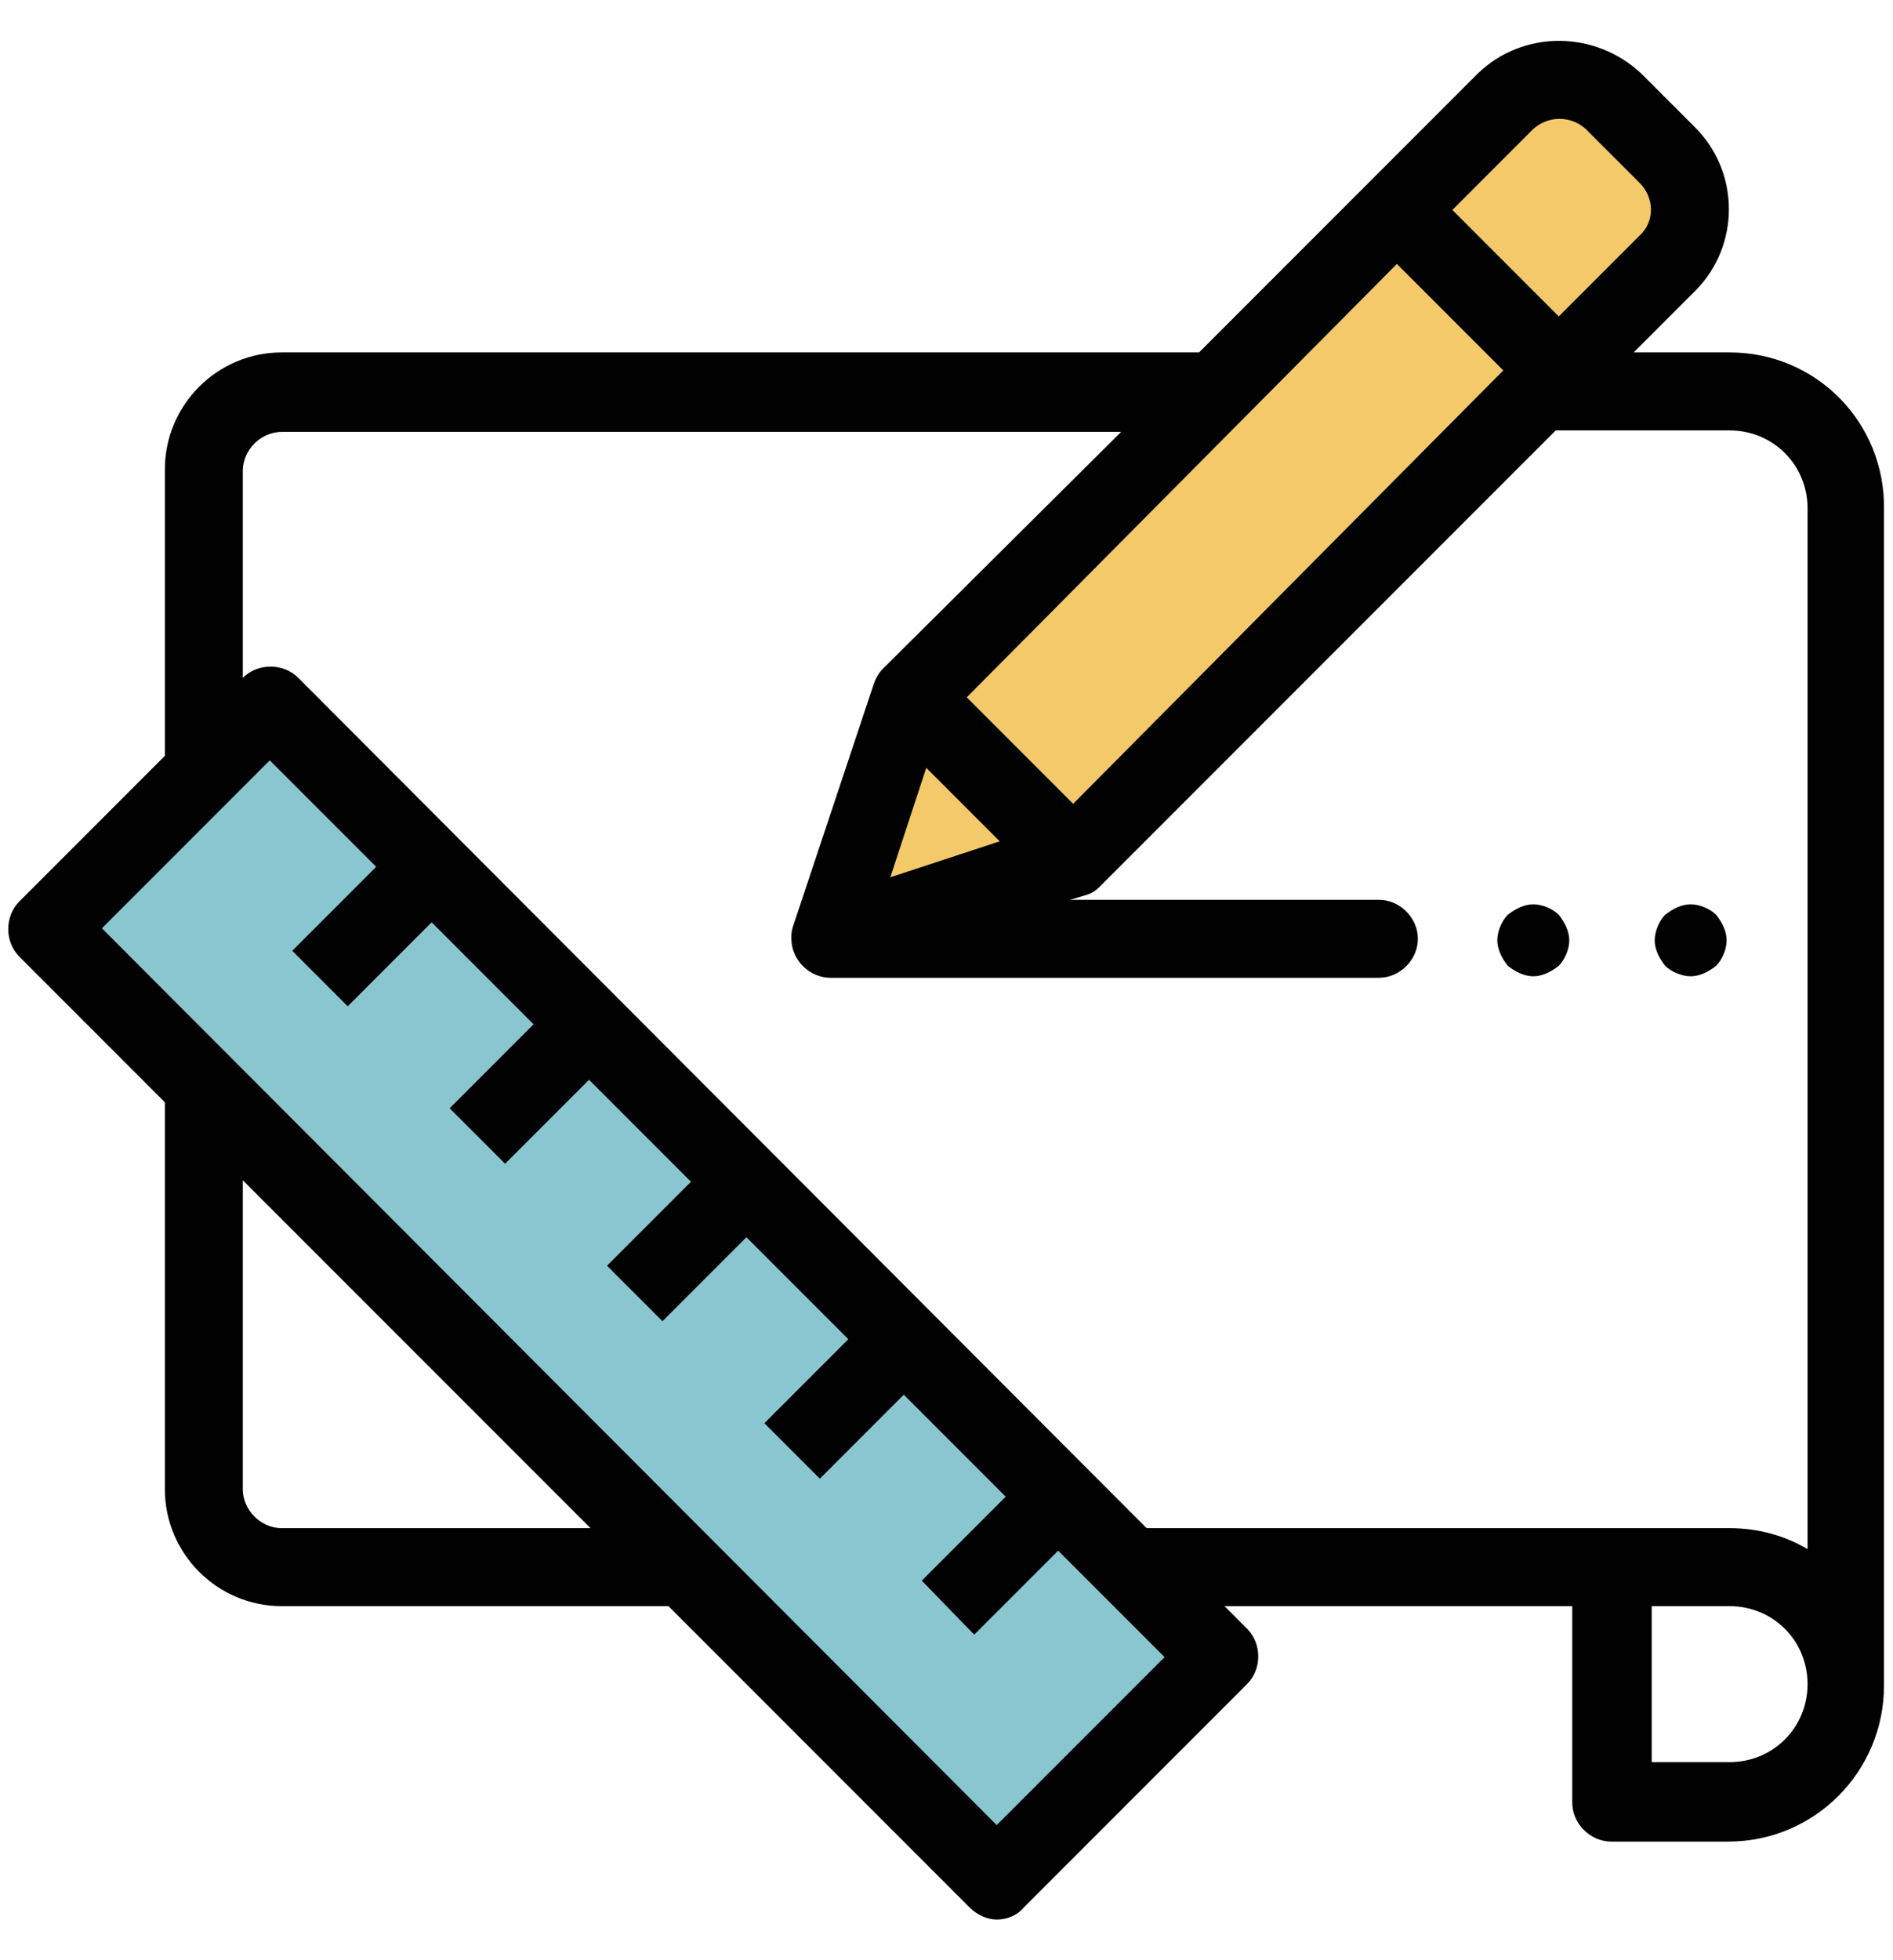
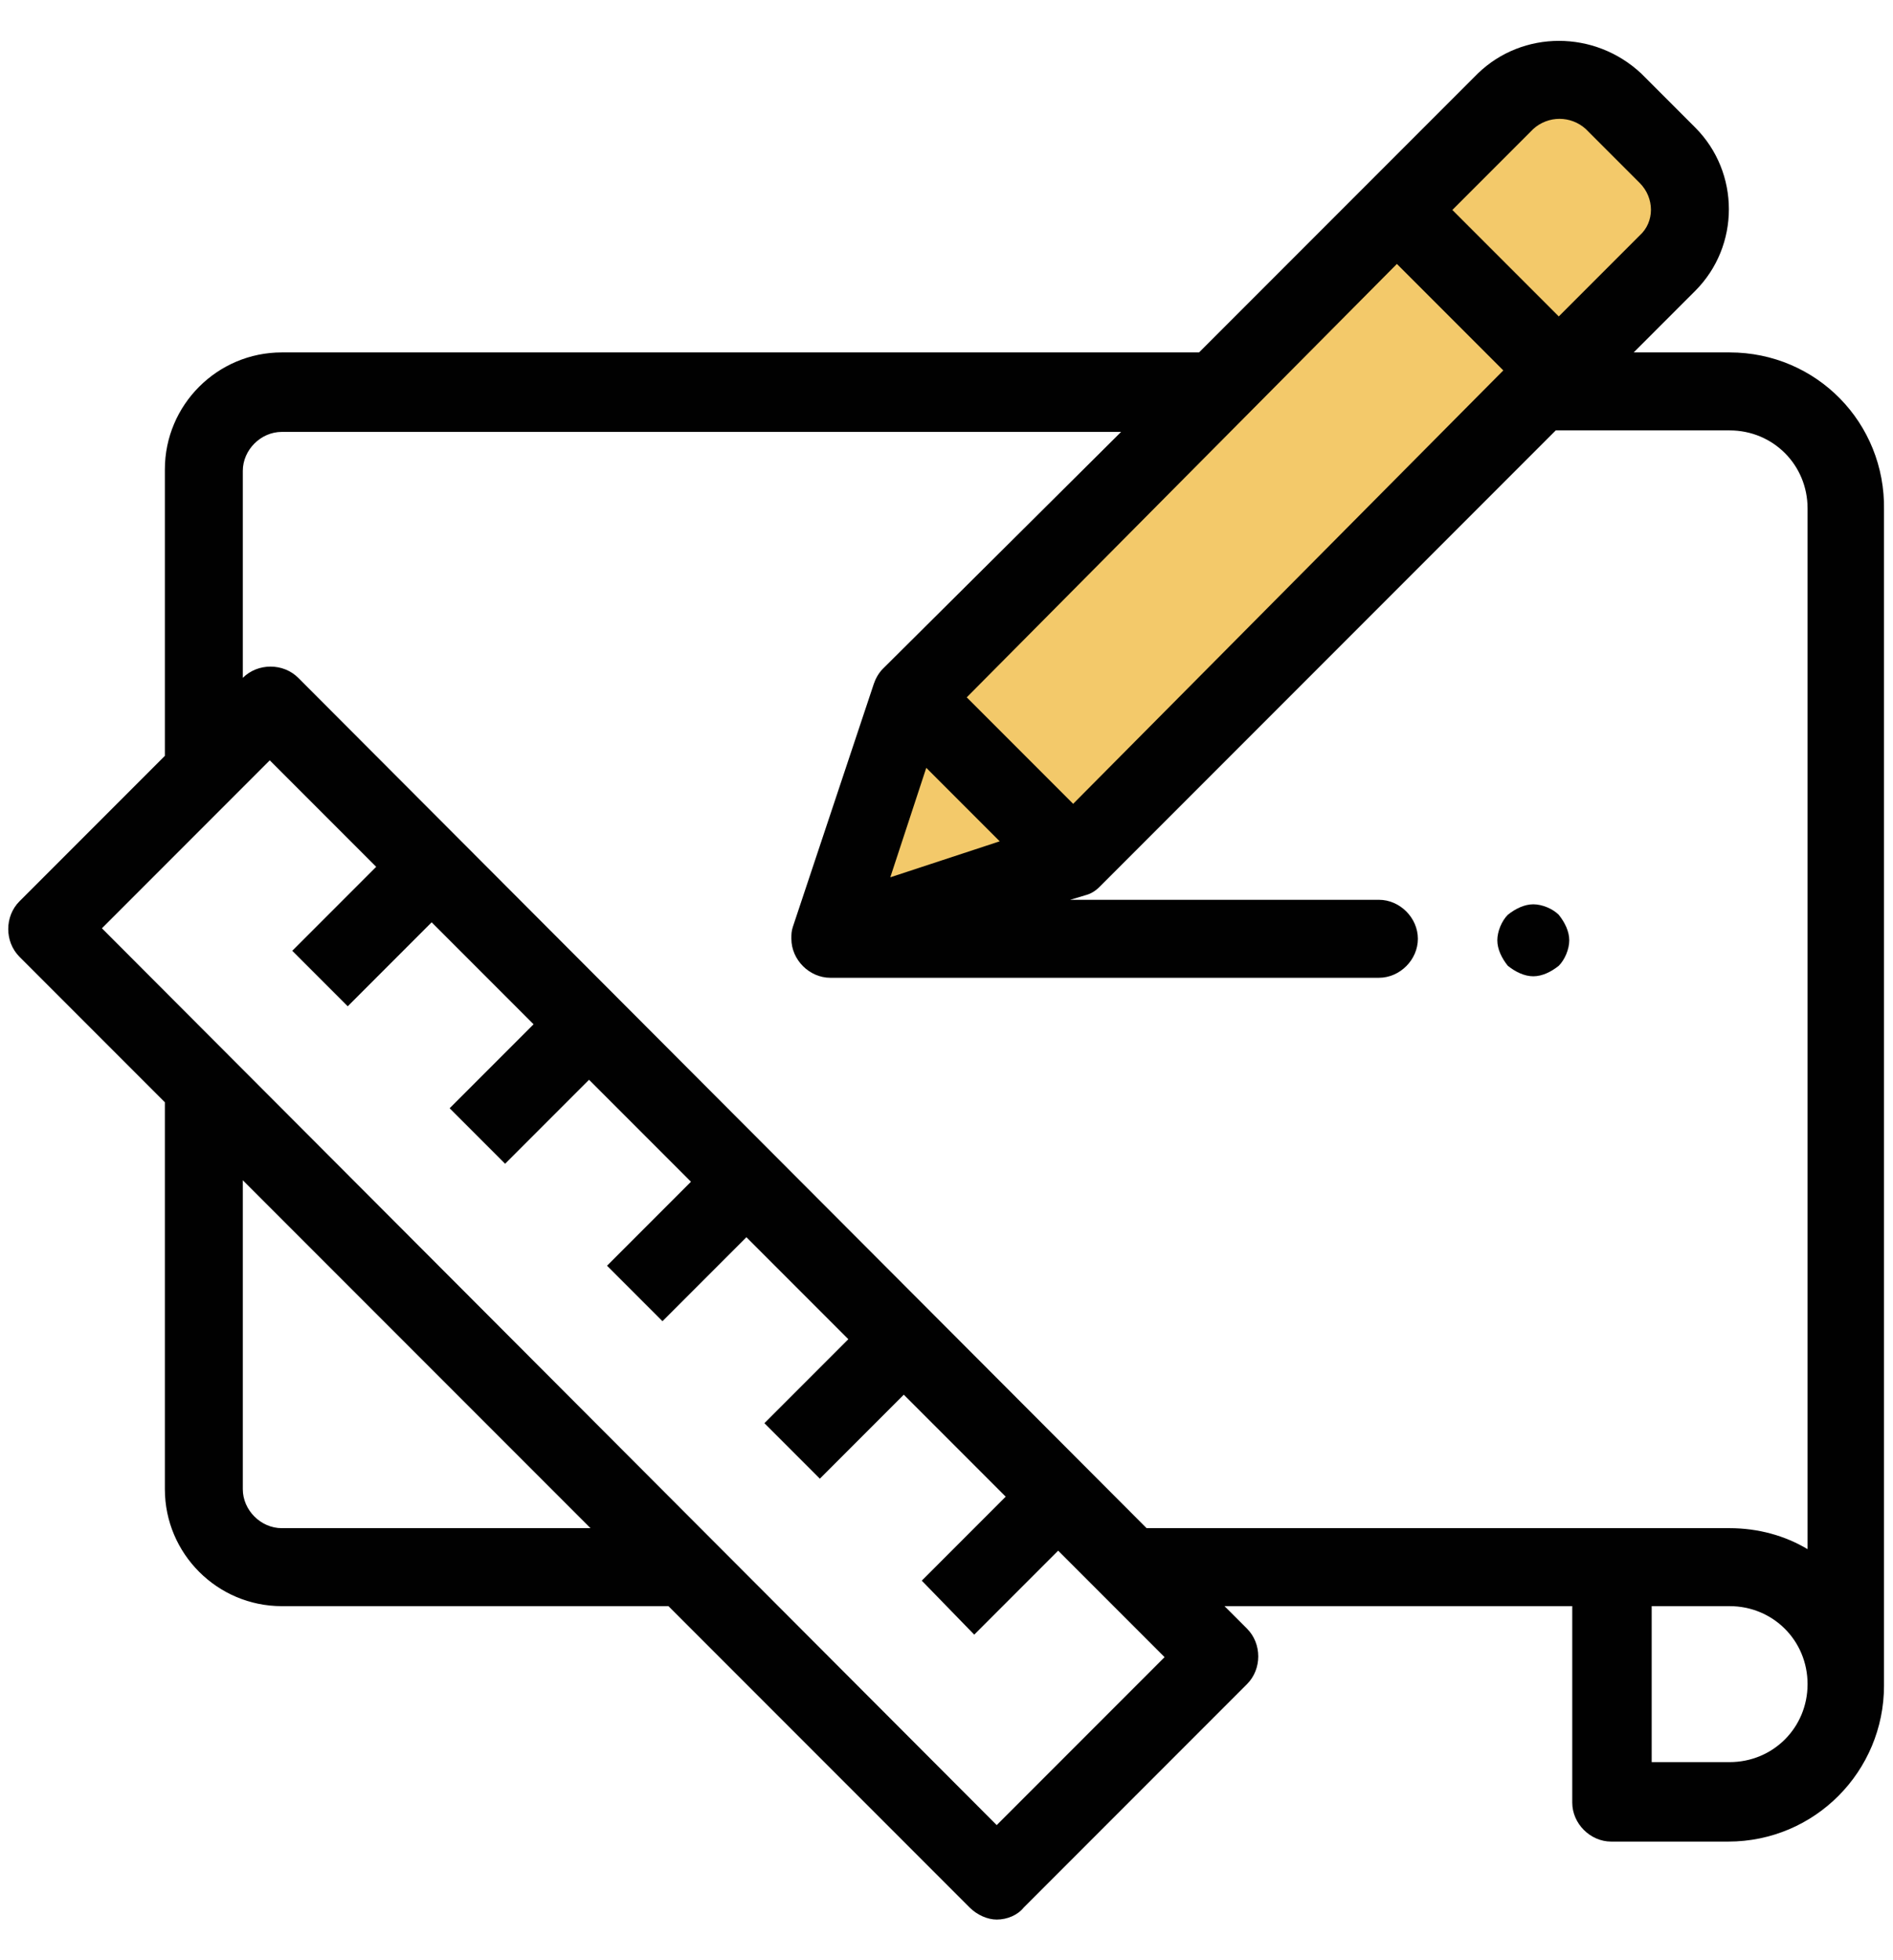
<svg xmlns="http://www.w3.org/2000/svg" version="1.1" baseProfile="basic" id="Layer_1" x="0px" y="0px" viewBox="0 0 126.3 130.7" xml:space="preserve">
  <style type="text/css">
	.st0{fill:#8AC6D0;}
	.st1{fill:#F3C96A;}
	.st2{fill:#010101;}
</style>
  <path class="st0" d="M1265.2-120c0,8.9-7.2,16.2-16.2,16.2c-8.9,0-16.2-7.2-16.2-16.2c0-8.9,7.2-16.2,16.2-16.2  C1258-136.2,1265.2-129,1265.2-120z" />
  <path class="st1" d="M1406.3-227.9c-1.9-9-5.5-17.3-10.3-24.8l9.7-9.7l-22.4-22.4l-9.7,9.7c-7.5-4.8-15.8-8.4-24.8-10.3v-13.7h-31.6  v13.7c-9,1.9-17.3,5.5-24.8,10.3l-9.7-9.7l-22.4,22.4l9.7,9.7c-4.8,7.5-8.4,15.8-10.3,24.8H1246l0,31.6h13.8  c1.9,9,5.5,17.3,10.3,24.8l-9.7,9.7l22.4,22.4l9.7-9.7c7.5,4.8,15.8,8.4,24.8,10.3v13.8h31.6v-13.8c9-1.9,17.3-5.5,24.8-10.3  l9.7,9.7l22.4-22.4l-9.7-9.7c4.8-7.5,8.4-15.8,10.3-24.8h13.8v-31.6H1406.3z M1333-175.3c-20.3,0-36.7-16.4-36.7-36.7  s16.4-36.7,36.7-36.7s36.7,16.4,36.7,36.7S1353.3-175.3,1333-175.3z" />
  <path class="st2" d="M1249.1-141.3c-3.6,0-7.1,0.9-10.2,2.6c-16.3-20.9-25.2-46.8-25.2-73.4c0-65.8,53.6-119.4,119.4-119.4  c8,0,16,0.8,23.8,2.4c2.7,0.6,5.4-1.2,6-4c0.6-2.7-1.2-5.4-4-6c-8.4-1.7-17.1-2.6-25.8-2.6c-34.6,0-67.1,13.5-91.6,37.9  c-24.5,24.5-37.9,57-37.9,91.6c0,29.1,9.9,57.5,27.9,80.3c-2.3,3.5-3.6,7.5-3.6,11.8c0,5.7,2.2,11,6.2,15c4,4,9.3,6.2,15,6.2  c5.7,0,11-2.2,15-6.2c4-4,6.2-9.3,6.2-15c0-5.7-2.2-11-6.2-15C1260.1-139.1,1254.7-141.3,1249.1-141.3z M1256.9-112.2  c-2.1,2.1-4.9,3.3-7.9,3.3s-5.8-1.2-7.9-3.3c-2.1-2.1-3.3-4.9-3.3-7.9c0-3,1.2-5.8,3.3-7.9c2.1-2.1,4.9-3.3,7.9-3.3s5.8,1.2,7.9,3.3  c2.1,2.1,3.3,4.9,3.3,7.9C1260.2-117.1,1259-114.3,1256.9-112.2z" />
  <path class="st2" d="M1434.6-292.3c5.5-8.2,4.6-19.5-2.7-26.8c-4-4-9.3-6.2-15-6.2c-5.7,0-11,2.2-15,6.2c-4,4-6.2,9.3-6.2,15  s2.2,11,6.2,15s9.3,6.2,15,6.2c3.6,0,7.1-0.9,10.2-2.6c16.3,20.9,25.2,46.8,25.2,73.4c0,65.8-53.6,119.4-119.4,119.4  c-7.9,0-15.8-0.8-23.5-2.3c-2.7-0.5-5.4,1.2-6,4c-0.5,2.7,1.2,5.4,4,6c8.4,1.7,16.9,2.5,25.5,2.5c34.6,0,67.1-13.5,91.6-37.9  s37.9-57,37.9-91.6C1462.5-241.2,1452.6-269.6,1434.6-292.3z M1409.1-296.3c-2.1-2.1-3.3-4.9-3.3-7.9c0-3,1.2-5.8,3.3-7.9  c2.1-2.1,4.9-3.3,7.9-3.3s5.8,1.2,7.9,3.3c4.3,4.3,4.3,11.4,0,15.7c-2.1,2.1-4.9,3.3-7.9,3.3C1414-293,1411.2-294.2,1409.1-296.3z" />
  <path class="st2" d="M1312.1-125.1c0,2.8,2.3,5.1,5.1,5.1h31.6c2.8,0,5.1-2.3,5.1-5.1v-9.8c6.7-1.8,13-4.4,19-7.9l6.9,6.9  c0.9,0.9,2.2,1.5,3.6,1.5c1.3,0,2.6-0.5,3.6-1.5l22.4-22.4c2-2,2-5.2,0-7.2l-6.9-6.9c3.4-6,6.1-12.3,7.9-19h9.8  c2.8,0,5.1-2.3,5.1-5.1v-31.6c0-2.8-2.3-5.1-5.1-5.1h-9.8c-1.8-6.6-4.4-13-7.9-19l6.9-6.9c0.9-0.9,1.5-2.2,1.5-3.6  c0-1.3-0.5-2.6-1.5-3.6l-22.4-22.4c-2-2-5.2-2-7.2,0l-6.9,6.9c-6-3.4-12.3-6.1-19-7.9v-9.7c0-2.8-2.3-5.1-5.1-5.1h-31.6  c-2.8,0-5.1,2.3-5.1,5.1v9.7c-6.6,1.8-13,4.4-19,7.9l-6.9-6.9c-2-2-5.2-2-7.2,0l-22.4,22.4c-1,0.9-1.5,2.2-1.5,3.6  c0,1.3,0.5,2.6,1.5,3.6l6.9,6.9c-3.4,6-6.1,12.3-7.9,19h-9.8c-2.8,0-5.1,2.3-5.1,5.1l0,31.6c0,1.3,0.5,2.6,1.5,3.6s2.2,1.5,3.6,1.5  h9.8c1.8,6.7,4.4,13,7.9,19l-6.9,6.9c-2,2-2,5.2,0,7.2l22.4,22.4c0.9,0.9,2.2,1.5,3.6,1.5h0c1.3,0,2.6-0.5,3.6-1.5l6.9-6.9  c6,3.4,12.3,6.1,19,7.9V-125.1z M1295.1-153.4c-2-1.3-4.6-1-6.3,0.7l-6.2,6.2l-15.2-15.2l6.2-6.2c1.7-1.7,2-4.3,0.7-6.3  c-4.6-7.1-7.8-14.9-9.6-23.1c-0.5-2.3-2.6-4-4.9-4h-8.7l0-21.5h8.7c2.4,0,4.4-1.7,4.9-4c1.8-8.2,5-16,9.6-23.1c1.3-2,1-4.6-0.7-6.3  l-6.1-6.1l15.2-15.2l6.1,6.1c1.7,1.7,4.3,2,6.3,0.7c7.1-4.6,14.9-7.8,23.1-9.6c2.3-0.5,4-2.6,4-4.9v-8.6h21.5v8.6  c0,2.4,1.7,4.4,4,4.9c8.2,1.8,16,5,23.1,9.6c2,1.3,4.6,1,6.3-0.7l6.1-6.1l15.2,15.2l-6.1,6.1c-1.7,1.7-2,4.3-0.7,6.3  c4.6,7.1,7.8,14.9,9.6,23.1c0.5,2.3,2.6,4,4.9,4h8.7v21.5h-8.7c-2.4,0-4.4,1.7-4.9,4c-1.8,8.2-5,16-9.6,23.1c-1.3,2-1,4.6,0.7,6.3  l6.2,6.2l-15.2,15.2l-6.2-6.2c-1.7-1.7-4.3-2-6.3-0.7c-7.1,4.6-14.9,7.8-23.1,9.6c-2.3,0.5-4,2.6-4,4.9v8.7h-21.5v-8.7  c0-2.4-1.7-4.4-4-4.9C1310-145.6,1302.2-148.8,1295.1-153.4z" />
  <path class="st2" d="M1374.8-212.1c0-23-18.8-41.8-41.8-41.8s-41.8,18.8-41.8,41.8s18.8,41.8,41.8,41.8S1374.8-189,1374.8-212.1z   M1301.3-212.1c0-17.5,14.2-31.7,31.7-31.7s31.7,14.2,31.7,31.7s-14.2,31.7-31.7,31.7S1301.3-194.6,1301.3-212.1z" />
-   <path class="st2" d="M1379.6-322.5c1.3,0,2.6-0.5,3.6-1.5c0.9-0.9,1.5-2.3,1.5-3.6c0-1.3-0.5-2.6-1.5-3.6c-0.9-0.9-2.2-1.5-3.6-1.5  c-1.3,0-2.6,0.5-3.6,1.5c-0.9,0.9-1.5,2.2-1.5,3.6c0,1.3,0.5,2.6,1.5,3.6C1376.9-323,1378.2-322.5,1379.6-322.5z" />
  <path class="st0" d="M1265.2-120c0,8.9-7.2,16.2-16.2,16.2c-8.9,0-16.2-7.2-16.2-16.2c0-8.9,7.2-16.2,16.2-16.2  C1258-136.2,1265.2-129,1265.2-120z" />
  <path class="st1" d="M1406.3-227.9c-1.9-9-5.5-17.3-10.3-24.8l9.7-9.7l-22.4-22.4l-9.7,9.7c-7.5-4.8-15.8-8.4-24.8-10.3v-13.7h-31.6  v13.7c-9,1.9-17.3,5.5-24.8,10.3l-9.7-9.7l-22.4,22.4l9.7,9.7c-4.8,7.5-8.4,15.8-10.3,24.8H1246l0,31.6h13.8  c1.9,9,5.5,17.3,10.3,24.8l-9.7,9.7l22.4,22.4l9.7-9.7c7.5,4.8,15.8,8.4,24.8,10.3v13.8h31.6v-13.8c9-1.9,17.3-5.5,24.8-10.3  l9.7,9.7l22.4-22.4l-9.7-9.7c4.8-7.5,8.4-15.8,10.3-24.8h13.8v-31.6H1406.3z M1333-175.3c-20.3,0-36.7-16.4-36.7-36.7  s16.4-36.7,36.7-36.7s36.7,16.4,36.7,36.7S1353.3-175.3,1333-175.3z" />
-   <path class="st2" d="M1249.1-141.3c-3.6,0-7.1,0.9-10.2,2.6c-16.3-20.9-25.2-46.8-25.2-73.4c0-65.8,53.6-119.4,119.4-119.4  c8,0,16,0.8,23.8,2.4c2.7,0.6,5.4-1.2,6-4c0.6-2.7-1.2-5.4-4-6c-8.4-1.7-17.1-2.6-25.8-2.6c-34.6,0-67.1,13.5-91.6,37.9  c-24.5,24.5-37.9,57-37.9,91.6c0,29.1,9.9,57.5,27.9,80.3c-2.3,3.5-3.6,7.5-3.6,11.8c0,5.7,2.2,11,6.2,15c4,4,9.3,6.2,15,6.2  c5.7,0,11-2.2,15-6.2c4-4,6.2-9.3,6.2-15c0-5.7-2.2-11-6.2-15C1260.1-139.1,1254.7-141.3,1249.1-141.3z M1256.9-112.2  c-2.1,2.1-4.9,3.3-7.9,3.3s-5.8-1.2-7.9-3.3c-2.1-2.1-3.3-4.9-3.3-7.9c0-3,1.2-5.8,3.3-7.9c2.1-2.1,4.9-3.3,7.9-3.3s5.8,1.2,7.9,3.3  c2.1,2.1,3.3,4.9,3.3,7.9C1260.2-117.1,1259-114.3,1256.9-112.2z" />
  <path class="st2" d="M1434.6-292.3c5.5-8.2,4.6-19.5-2.7-26.8c-4-4-9.3-6.2-15-6.2c-5.7,0-11,2.2-15,6.2c-4,4-6.2,9.3-6.2,15  s2.2,11,6.2,15s9.3,6.2,15,6.2c3.6,0,7.1-0.9,10.2-2.6c16.3,20.9,25.2,46.8,25.2,73.4c0,65.8-53.6,119.4-119.4,119.4  c-7.9,0-15.8-0.8-23.5-2.3c-2.7-0.5-5.4,1.2-6,4c-0.5,2.7,1.2,5.4,4,6c8.4,1.7,16.9,2.5,25.5,2.5c34.6,0,67.1-13.5,91.6-37.9  s37.9-57,37.9-91.6C1462.5-241.2,1452.6-269.6,1434.6-292.3z M1409.1-296.3c-2.1-2.1-3.3-4.9-3.3-7.9c0-3,1.2-5.8,3.3-7.9  c2.1-2.1,4.9-3.3,7.9-3.3s5.8,1.2,7.9,3.3c4.3,4.3,4.3,11.4,0,15.7c-2.1,2.1-4.9,3.3-7.9,3.3C1414-293,1411.2-294.2,1409.1-296.3z" />
  <path class="st2" d="M1312.1-125.1c0,2.8,2.3,5.1,5.1,5.1h31.6c2.8,0,5.1-2.3,5.1-5.1v-9.8c6.7-1.8,13-4.4,19-7.9l6.9,6.9  c0.9,0.9,2.2,1.5,3.6,1.5c1.3,0,2.6-0.5,3.6-1.5l22.4-22.4c2-2,2-5.2,0-7.2l-6.9-6.9c3.4-6,6.1-12.3,7.9-19h9.8  c2.8,0,5.1-2.3,5.1-5.1v-31.6c0-2.8-2.3-5.1-5.1-5.1h-9.8c-1.8-6.6-4.4-13-7.9-19l6.9-6.9c0.9-0.9,1.5-2.2,1.5-3.6  c0-1.3-0.5-2.6-1.5-3.6l-22.4-22.4c-2-2-5.2-2-7.2,0l-6.9,6.9c-6-3.4-12.3-6.1-19-7.9v-9.7c0-2.8-2.3-5.1-5.1-5.1h-31.6  c-2.8,0-5.1,2.3-5.1,5.1v9.7c-6.6,1.8-13,4.4-19,7.9l-6.9-6.9c-2-2-5.2-2-7.2,0l-22.4,22.4c-1,0.9-1.5,2.2-1.5,3.6  c0,1.3,0.5,2.6,1.5,3.6l6.9,6.9c-3.4,6-6.1,12.3-7.9,19h-9.8c-2.8,0-5.1,2.3-5.1,5.1l0,31.6c0,1.3,0.5,2.6,1.5,3.6s2.2,1.5,3.6,1.5  h9.8c1.8,6.7,4.4,13,7.9,19l-6.9,6.9c-2,2-2,5.2,0,7.2l22.4,22.4c0.9,0.9,2.2,1.5,3.6,1.5h0c1.3,0,2.6-0.5,3.6-1.5l6.9-6.9  c6,3.4,12.3,6.1,19,7.9V-125.1z M1295.1-153.4c-2-1.3-4.6-1-6.3,0.7l-6.2,6.2l-15.2-15.2l6.2-6.2c1.7-1.7,2-4.3,0.7-6.3  c-4.6-7.1-7.8-14.9-9.6-23.1c-0.5-2.3-2.6-4-4.9-4h-8.7l0-21.5h8.7c2.4,0,4.4-1.7,4.9-4c1.8-8.2,5-16,9.6-23.1c1.3-2,1-4.6-0.7-6.3  l-6.1-6.1l15.2-15.2l6.1,6.1c1.7,1.7,4.3,2,6.3,0.7c7.1-4.6,14.9-7.8,23.1-9.6c2.3-0.5,4-2.6,4-4.9v-8.6h21.5v8.6  c0,2.4,1.7,4.4,4,4.9c8.2,1.8,16,5,23.1,9.6c2,1.3,4.6,1,6.3-0.7l6.1-6.1l15.2,15.2l-6.1,6.1c-1.7,1.7-2,4.3-0.7,6.3  c4.6,7.1,7.8,14.9,9.6,23.1c0.5,2.3,2.6,4,4.9,4h8.7v21.5h-8.7c-2.4,0-4.4,1.7-4.9,4c-1.8,8.2-5,16-9.6,23.1c-1.3,2-1,4.6,0.7,6.3  l6.2,6.2l-15.2,15.2l-6.2-6.2c-1.7-1.7-4.3-2-6.3-0.7c-7.1,4.6-14.9,7.8-23.1,9.6c-2.3,0.5-4,2.6-4,4.9v8.7h-21.5v-8.7  c0-2.4-1.7-4.4-4-4.9C1310-145.6,1302.2-148.8,1295.1-153.4z" />
  <path class="st2" d="M1374.8-212.1c0-23-18.8-41.8-41.8-41.8s-41.8,18.8-41.8,41.8s18.8,41.8,41.8,41.8S1374.8-189,1374.8-212.1z   M1301.3-212.1c0-17.5,14.2-31.7,31.7-31.7s31.7,14.2,31.7,31.7s-14.2,31.7-31.7,31.7S1301.3-194.6,1301.3-212.1z" />
  <path class="st2" d="M1379.6-322.5c1.3,0,2.6-0.5,3.6-1.5c0.9-0.9,1.5-2.3,1.5-3.6c0-1.3-0.5-2.6-1.5-3.6c-0.9-0.9-2.2-1.5-3.6-1.5  c-1.3,0-2.6,0.5-3.6,1.5c-0.9,0.9-1.5,2.2-1.5,3.6c0,1.3,0.5,2.6,1.5,3.6C1376.9-323,1378.2-322.5,1379.6-322.5z" />
  <g>
-     <polygon class="st0" points="18.2,47.2 2.7,62.2 65.4,125.8 80.9,110  " />
    <polygon class="st1" points="61.9,47.2 94,14.5 103.4,24.1 72.8,55.6  " />
    <polygon class="st1" points="93.2,14 104.7,25.4 112.8,16.5 112.8,10.1 105.9,6.1 103,6.1  " />
    <polygon class="st1" points="63.6,49.5 71.2,56.2 63.6,60.3 55.9,61.9 58.6,51 61.3,48.1  " />
    <g>
      <path class="st2" d="M115.4,23.5H109l4.1-4.1c0,0,0,0,0,0c3-3,3-7.9,0-10.9l-3.6-3.6c-3.1-2.9-7.9-2.9-10.9,0L80,23.5H18.8    c-4.3,0-7.8,3.5-7.8,7.8v19.1l-9.7,9.7c-1,1-1,2.7,0,3.7l9.7,9.7v25.8c0,4.3,3.5,7.8,7.8,7.8h25.8l20.1,20.1    c0.5,0.5,1.2,0.8,1.8,0.8c0.7,0,1.4-0.3,1.8-0.8l14.9-14.9c1-1,1-2.7,0-3.7l-1.5-1.5h23.2v13.1c0,1.4,1.2,2.6,2.6,2.6h7.8    c5.8,0,10.4-4.7,10.4-10.4V34C125.8,28.2,121.2,23.5,115.4,23.5z M102.3,8.6c1-0.9,2.5-0.9,3.5,0l3.6,3.6c0,0,0,0,0,0    c1,1,1,2.6,0,3.5l-5.4,5.4L96.9,14L102.3,8.6z M93.2,17.6l7.1,7.1L71.6,53.6l-7.1-7.1L93.2,17.6z M66.7,56.1l-7.3,2.4l2.4-7.3    L66.7,56.1z M18.8,101.9c-1.4,0-2.6-1.2-2.6-2.6V78.7l23.2,23.2H18.8z M66.5,121.7L6.8,61.9L18,50.7l7.1,7.1l-5.6,5.6l3.7,3.7    l5.6-5.6l6.8,6.8L30,73.9l3.7,3.7l5.6-5.6l6.8,6.8l-5.6,5.6l3.7,3.7l5.6-5.6l6.8,6.8l-5.6,5.6l3.7,3.7l5.6-5.6l6.8,6.8l-5.6,5.6    L65,109l5.6-5.6l7.1,7.1L66.5,121.7z M115.4,117.5h-5.2v-10.4h5.2c2.9,0,5.2,2.3,5.2,5.2S118.3,117.5,115.4,117.5z M120.6,103.3    c-1.5-0.9-3.3-1.4-5.2-1.4H76.5L19.9,45.2c-1-1-2.7-1-3.7,0l0,0V31.4c0-1.4,1.2-2.6,2.6-2.6h56L58.9,44.6c-0.3,0.3-0.5,0.7-0.6,1    l0,0l-5.4,16.2c-0.1,0.3-0.1,0.5-0.1,0.8c0,1.4,1.2,2.6,2.6,2.6h36.6c1.4,0,2.6-1.2,2.6-2.6s-1.2-2.6-2.6-2.6H71.4l1-0.3l0,0    c0.4-0.1,0.7-0.3,1-0.6l30.4-30.4h11.6c2.9,0,5.2,2.3,5.2,5.2V103.3z" />
      <path class="st2" d="M102.3,65.1c0.6,0,1.2-0.3,1.7-0.7c0.4-0.4,0.7-1.1,0.7-1.7c0-0.6-0.3-1.2-0.7-1.7c-0.4-0.4-1.1-0.7-1.7-0.7    c-0.6,0-1.2,0.3-1.7,0.7c-0.4,0.4-0.7,1.1-0.7,1.7c0,0.6,0.3,1.2,0.7,1.7C101.1,64.8,101.7,65.1,102.3,65.1z" />
-       <path class="st2" d="M112.8,65.1c0.6,0,1.2-0.3,1.7-0.7c0.4-0.4,0.7-1.1,0.7-1.7c0-0.6-0.3-1.2-0.7-1.7c-0.4-0.4-1.1-0.7-1.7-0.7    c-0.6,0-1.2,0.3-1.7,0.7c-0.4,0.4-0.7,1.1-0.7,1.7c0,0.6,0.3,1.2,0.7,1.7C111.5,64.8,112.2,65.1,112.8,65.1z" />
    </g>
  </g>
</svg>